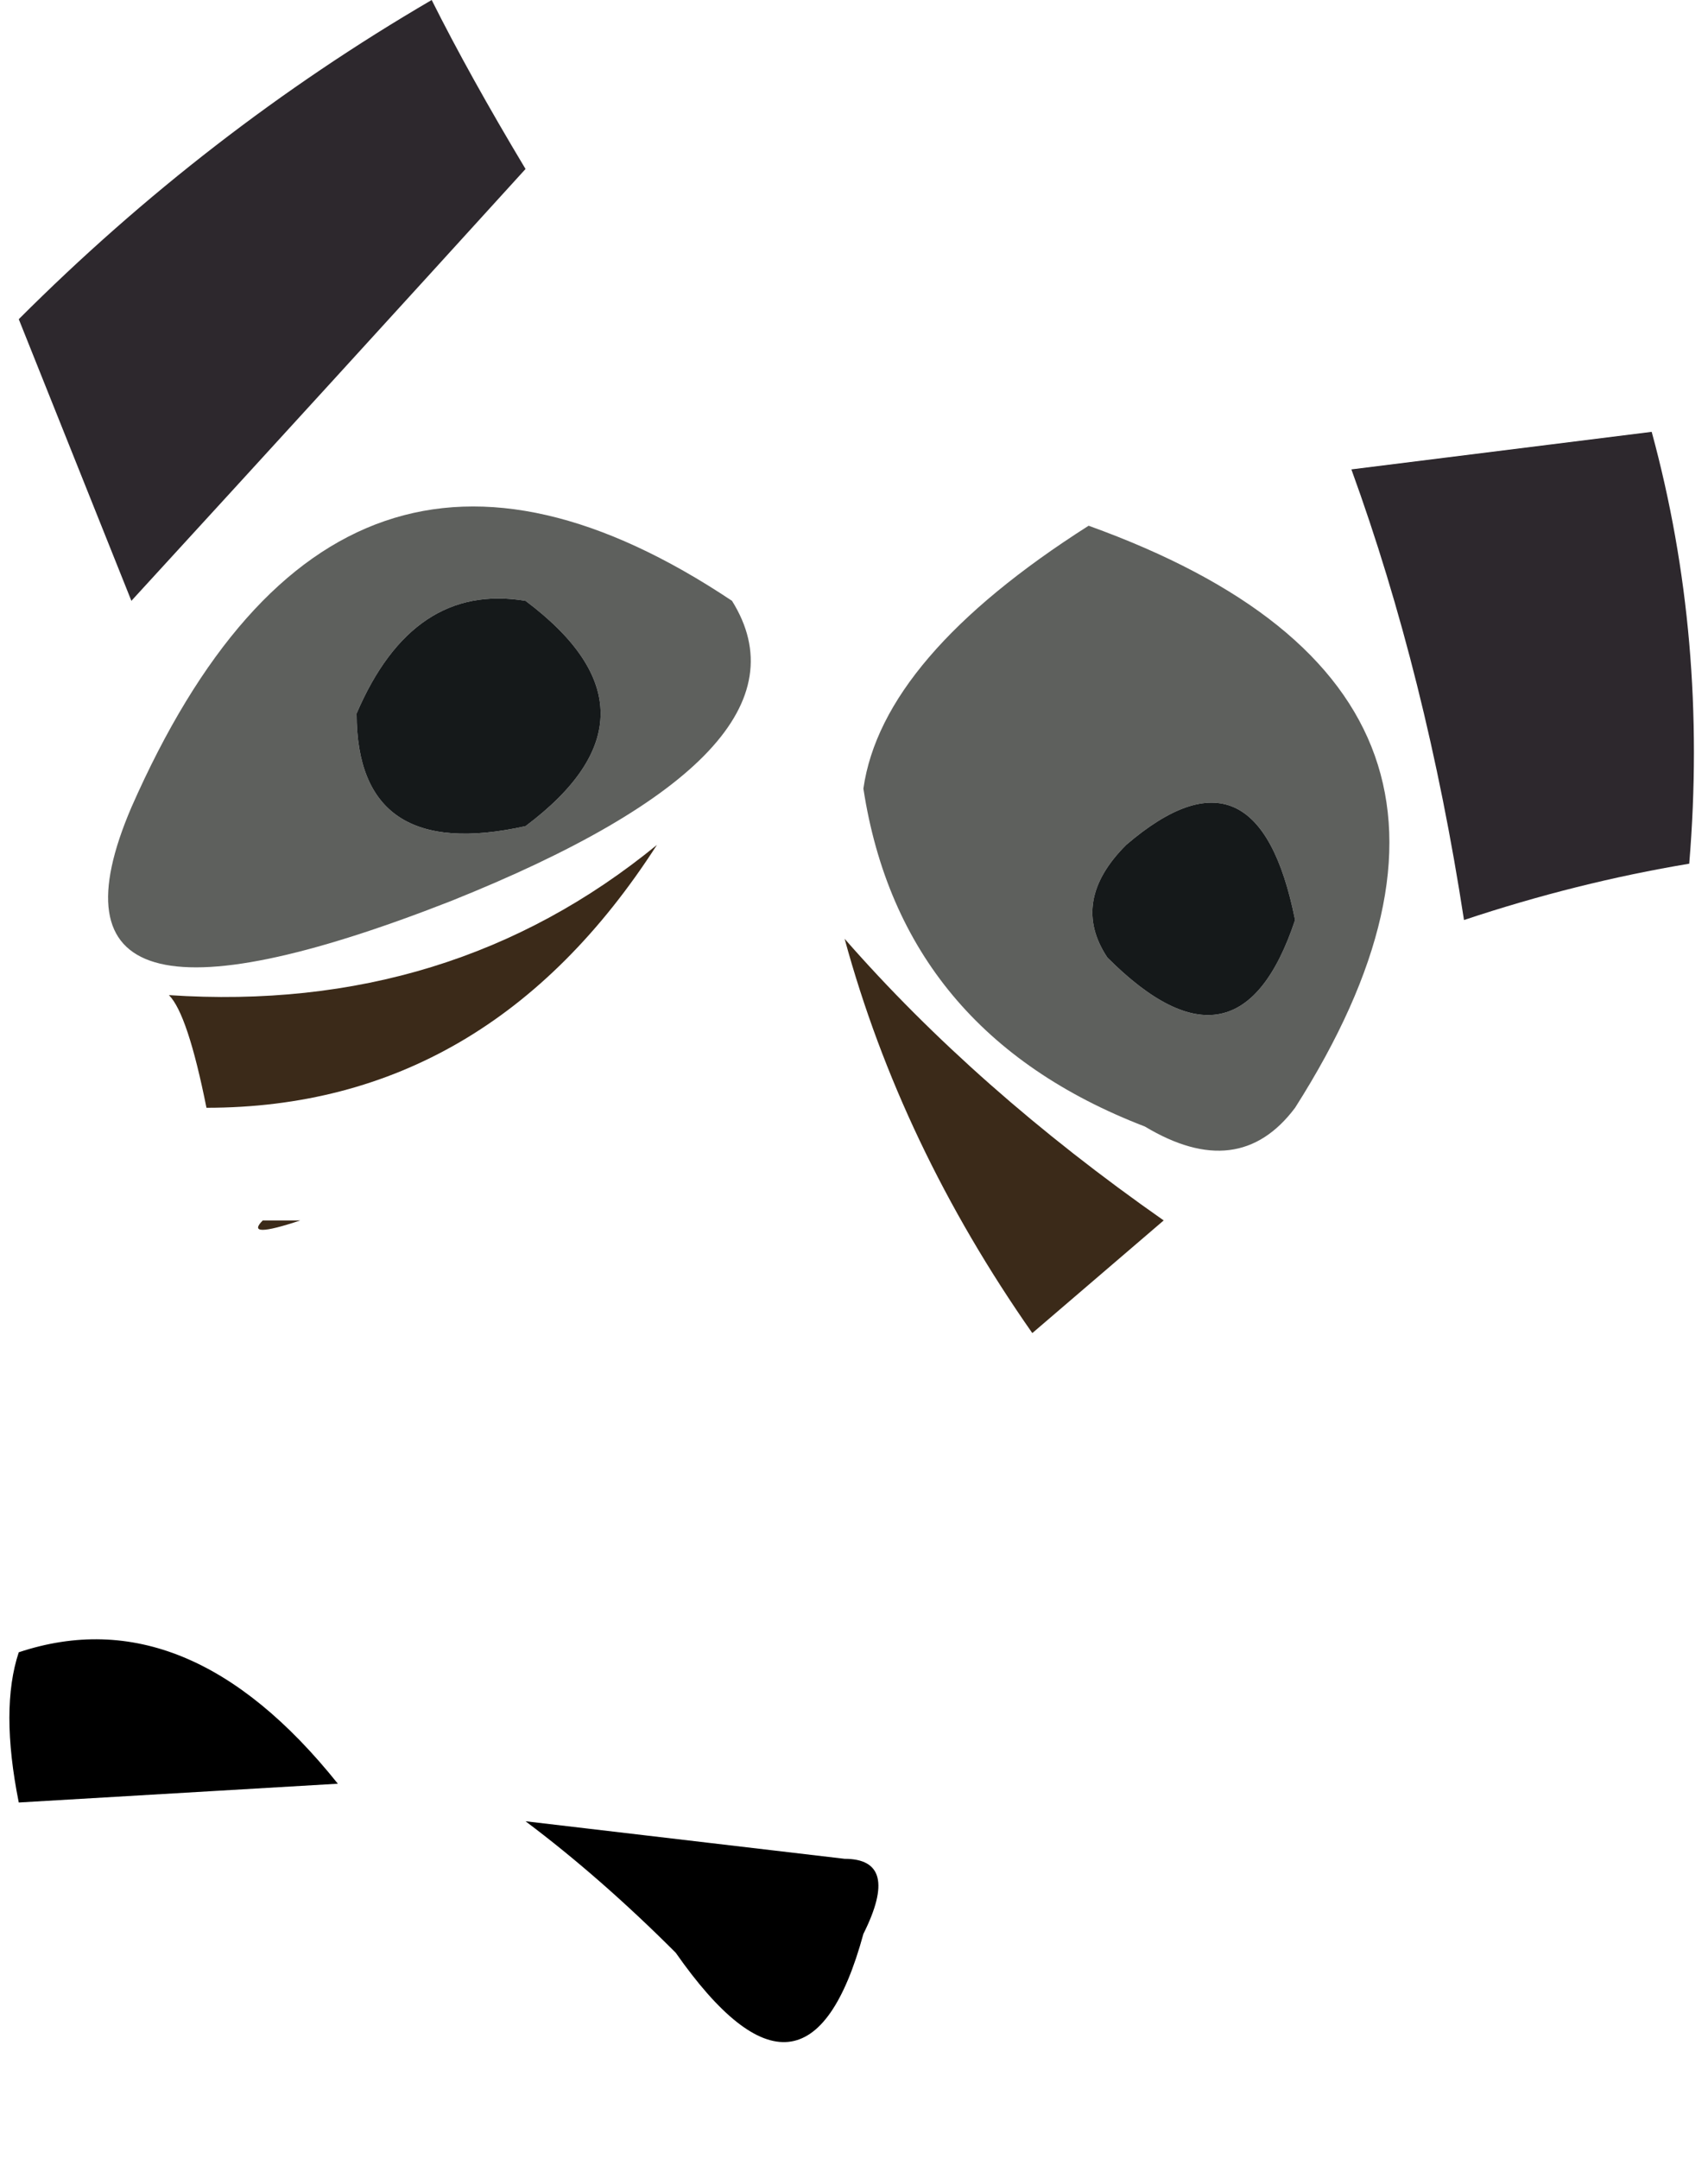
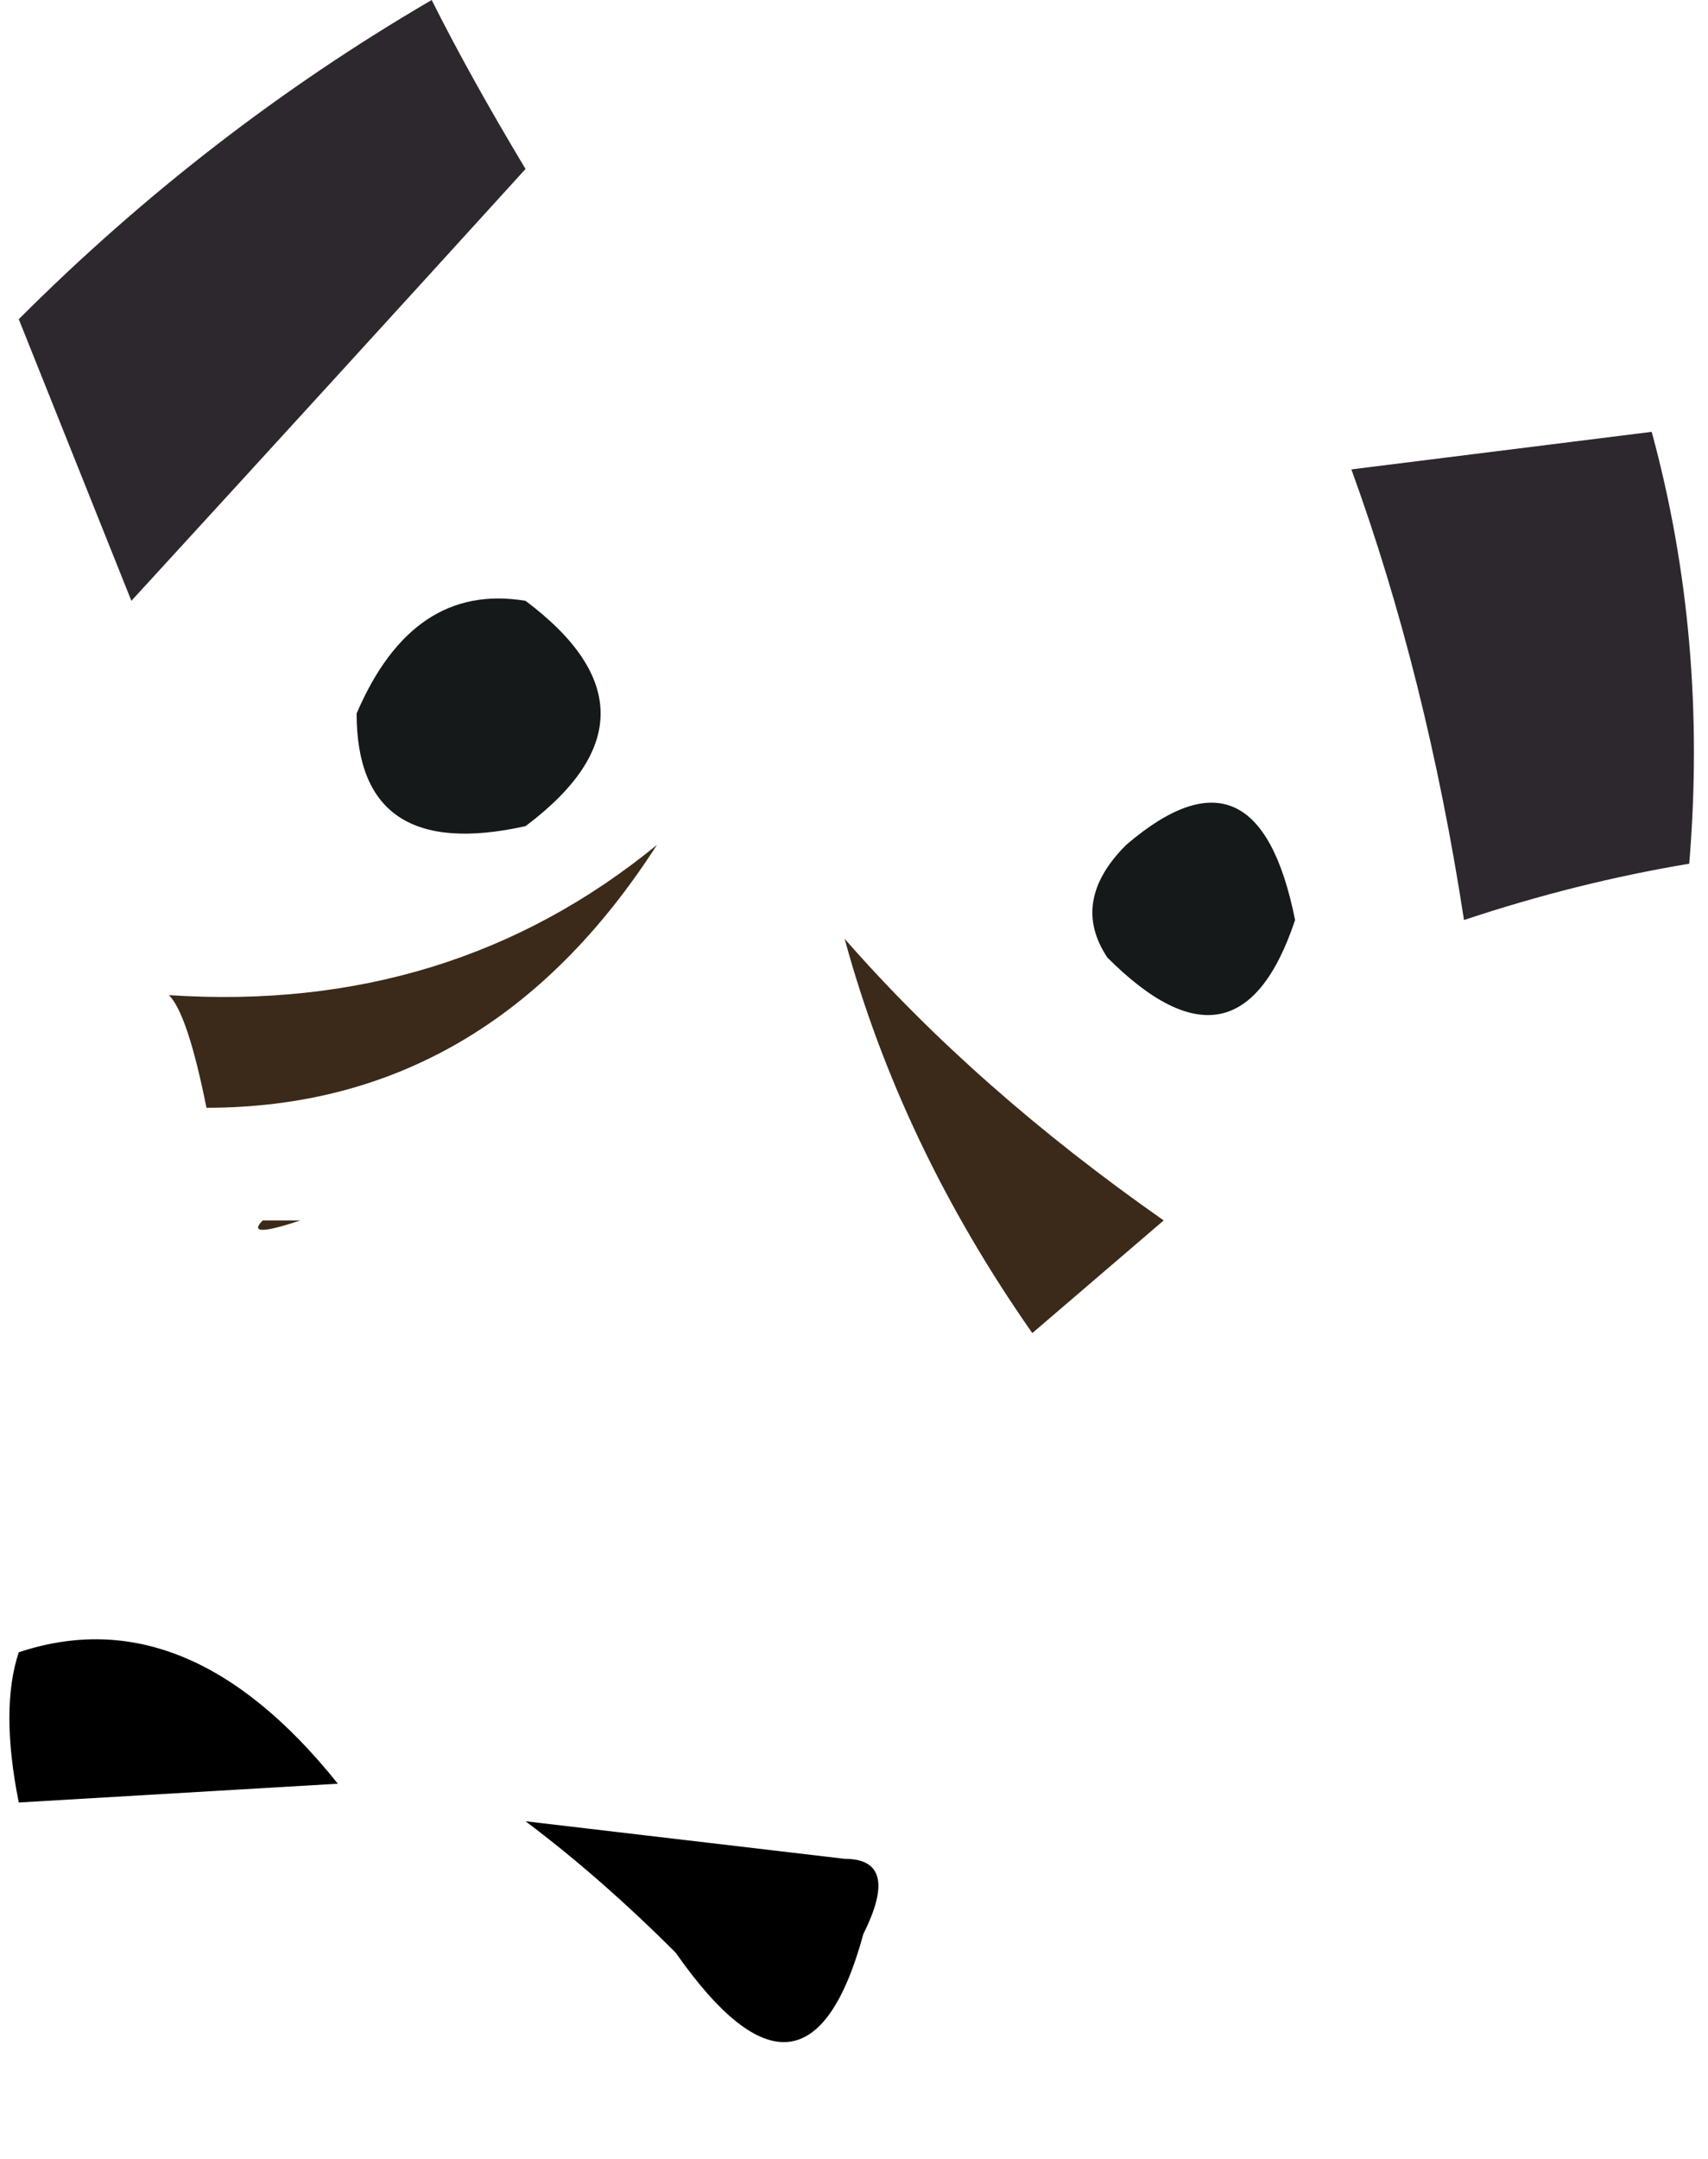
<svg xmlns="http://www.w3.org/2000/svg" height="5.75px" width="4.55px">
  <g transform="matrix(1.0, 0.0, 0.0, 1.0, -1.25, -13.7)">
    <path d="M1.3 14.55 L1.6 15.3 Q2.15 14.7 2.65 14.15 2.5 13.9 2.4 13.7 1.8 14.05 1.3 14.55 M5.75 16.0 Q5.8 15.4 5.65 14.85 L4.85 14.95 Q5.05 15.5 5.15 16.15 5.45 16.05 5.75 16.0" fill="#2d282d" fill-rule="evenodd" stroke="none" />
-     <path d="M4.25 15.95 Q4.6 15.65 4.7 16.15 4.55 16.6 4.2 16.25 4.1 16.1 4.25 15.95 M3.55 15.8 Q3.65 16.45 4.3 16.7 4.55 16.85 4.7 16.65 5.4 15.55 4.15 15.1 3.6 15.45 3.55 15.8 M2.65 15.3 Q3.05 15.6 2.65 15.9 2.2 16.0 2.2 15.6 2.35 15.25 2.65 15.3 M2.45 16.1 Q3.45 15.7 3.2 15.3 2.15 14.6 1.6 15.85 1.3 16.55 2.45 16.1" fill="#5e605d" fill-rule="evenodd" stroke="none" />
    <path d="M3.5 16.2 Q3.65 16.75 4.0 17.25 L4.35 16.95 Q3.85 16.6 3.5 16.2 M3.0 15.95 Q2.45 16.4 1.7 16.35 1.75 16.4 1.8 16.65 2.55 16.65 3.0 15.95 M1.95 16.95 Q1.9 17.0 2.05 16.95 L1.95 16.95" fill="#3b2a19" fill-rule="evenodd" stroke="none" />
    <path d="M4.25 15.95 Q4.1 16.1 4.2 16.25 4.55 16.6 4.7 16.15 4.6 15.65 4.25 15.95 M2.65 15.3 Q2.35 15.25 2.2 15.6 2.2 16.0 2.65 15.9 3.05 15.6 2.65 15.3" fill="#15191a" fill-rule="evenodd" stroke="none" />
    <path d="M1.3 18.1 Q1.25 18.25 1.3 18.5 L2.15 18.45 Q1.75 17.95 1.3 18.1 M3.5 18.65 L2.65 18.55 Q2.85 18.7 3.05 18.9 3.4 19.4 3.55 18.85 3.65 18.65 3.5 18.65" fill="#000000" fill-rule="evenodd" stroke="none" />
  </g>
</svg>